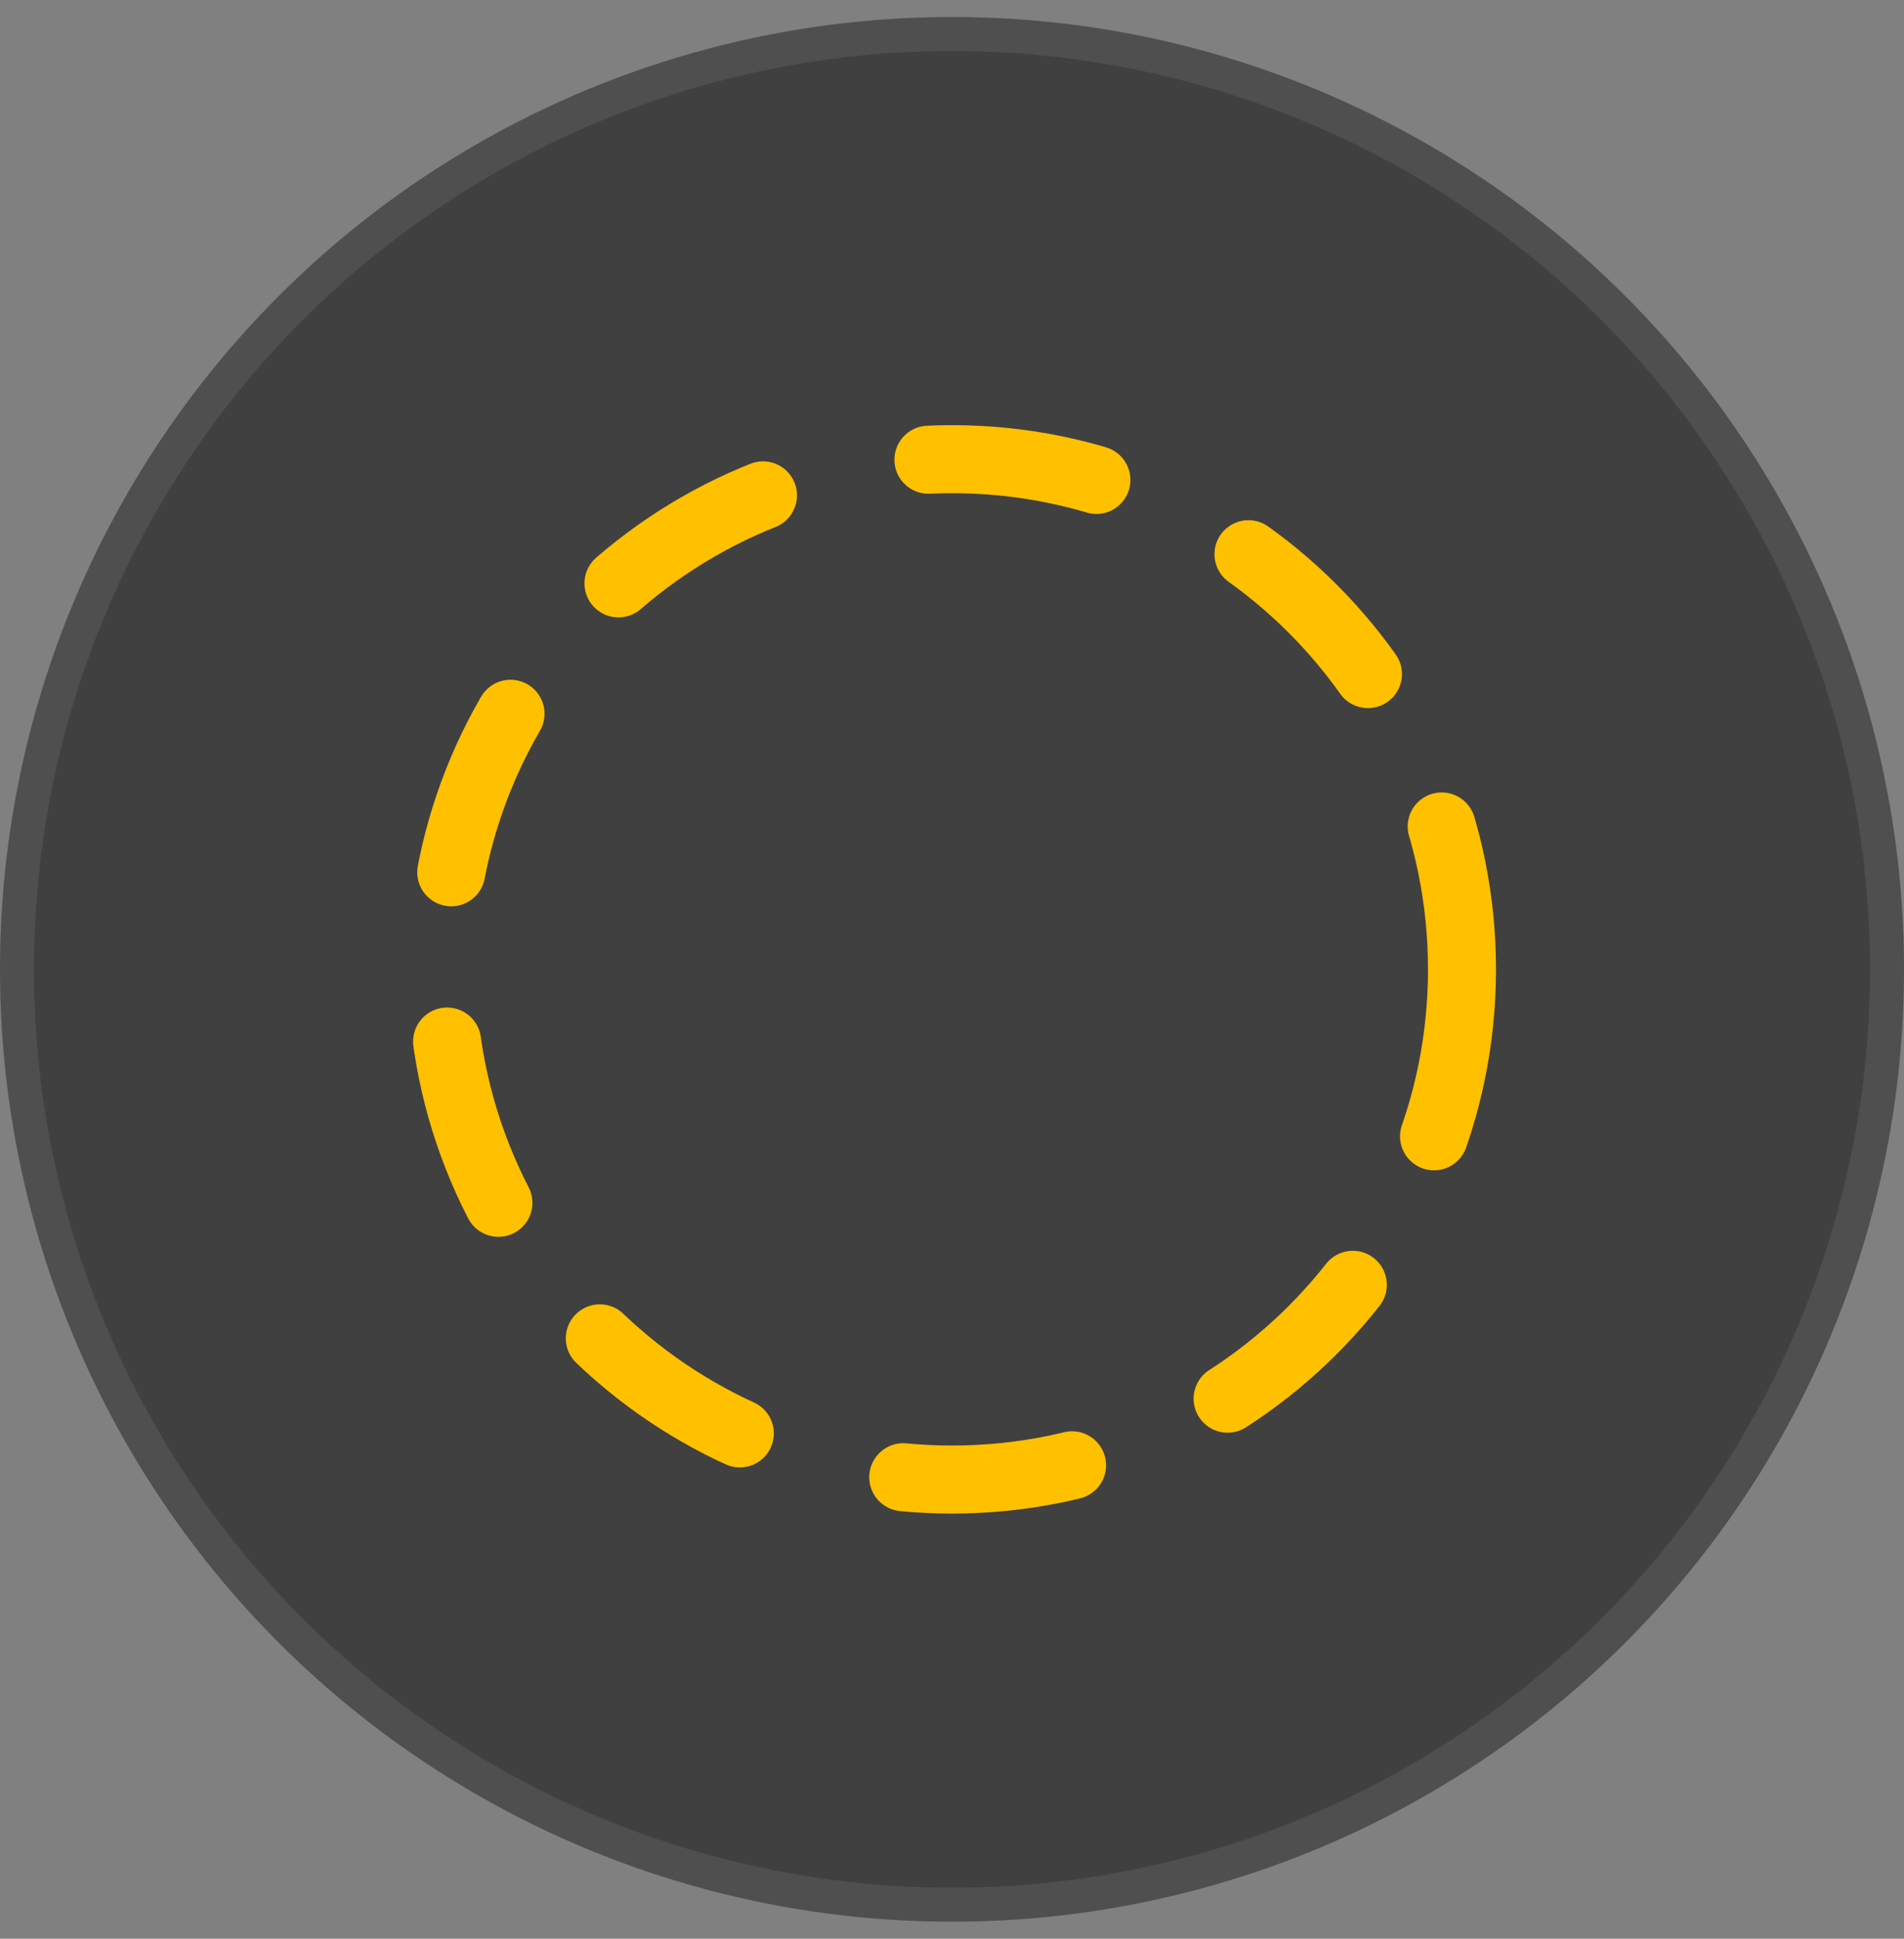
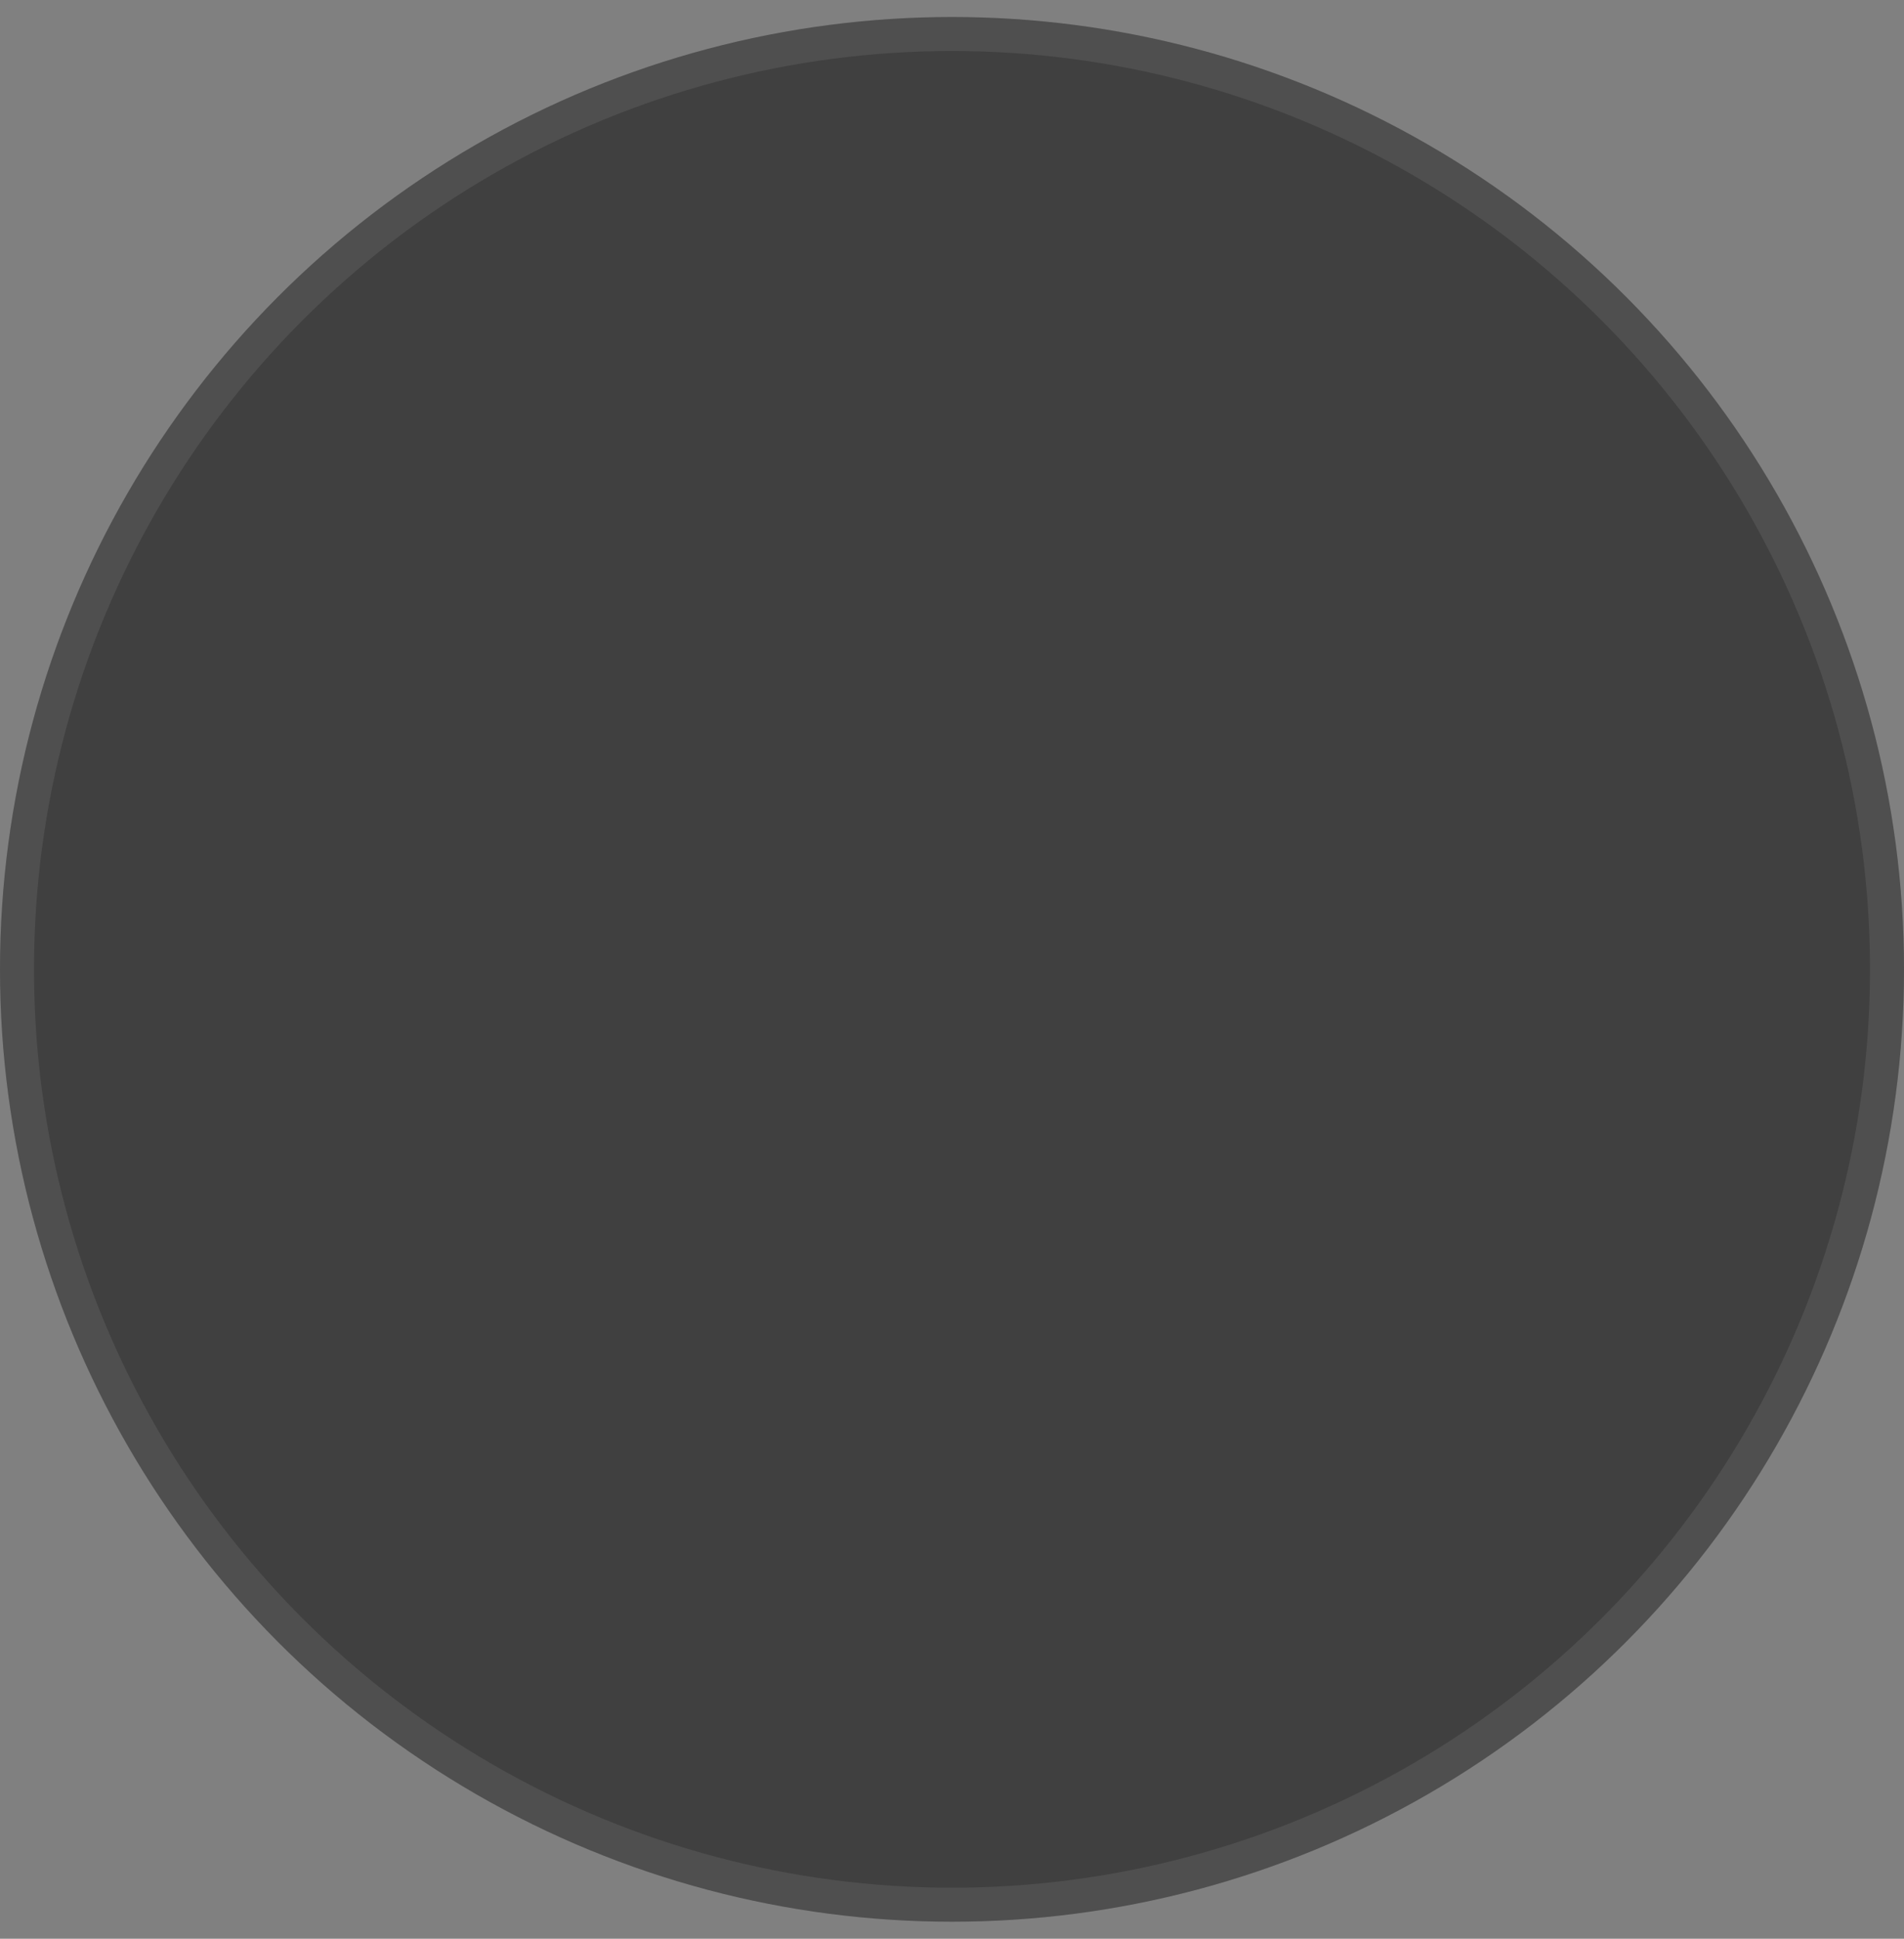
<svg xmlns="http://www.w3.org/2000/svg" width="56" height="57" viewBox="0 0 56 57" fill="none">
  <rect x="0" y="0" width="56" height="57" fill="#808080" stroke="none" />
  <circle cx="28" cy="28.5" r="28" fill="black" fill-opacity="0.5" />
  <circle cx="28" cy="28.5" r="27.5" stroke="white" stroke-opacity="0.08" />
  <g clip-path="url(#clip0_4500_18068)">
-     <path d="M43 28.5C43 36.784 36.284 43.5 28 43.5C19.716 43.5 13 36.784 13 28.5C13 20.216 19.716 13.5 28 13.5C36.284 13.5 43 20.216 43 28.5Z" stroke="#FFC000" stroke-width="2" stroke-linecap="round" stroke-linejoin="round" stroke-dasharray="5 5" />
-   </g>
+     </g>
  <defs>
    <clipPath id="clip0_4500_18068">
      <rect width="32" height="32" fill="white" transform="translate(12 12.5)" />
    </clipPath>
  </defs>
</svg>